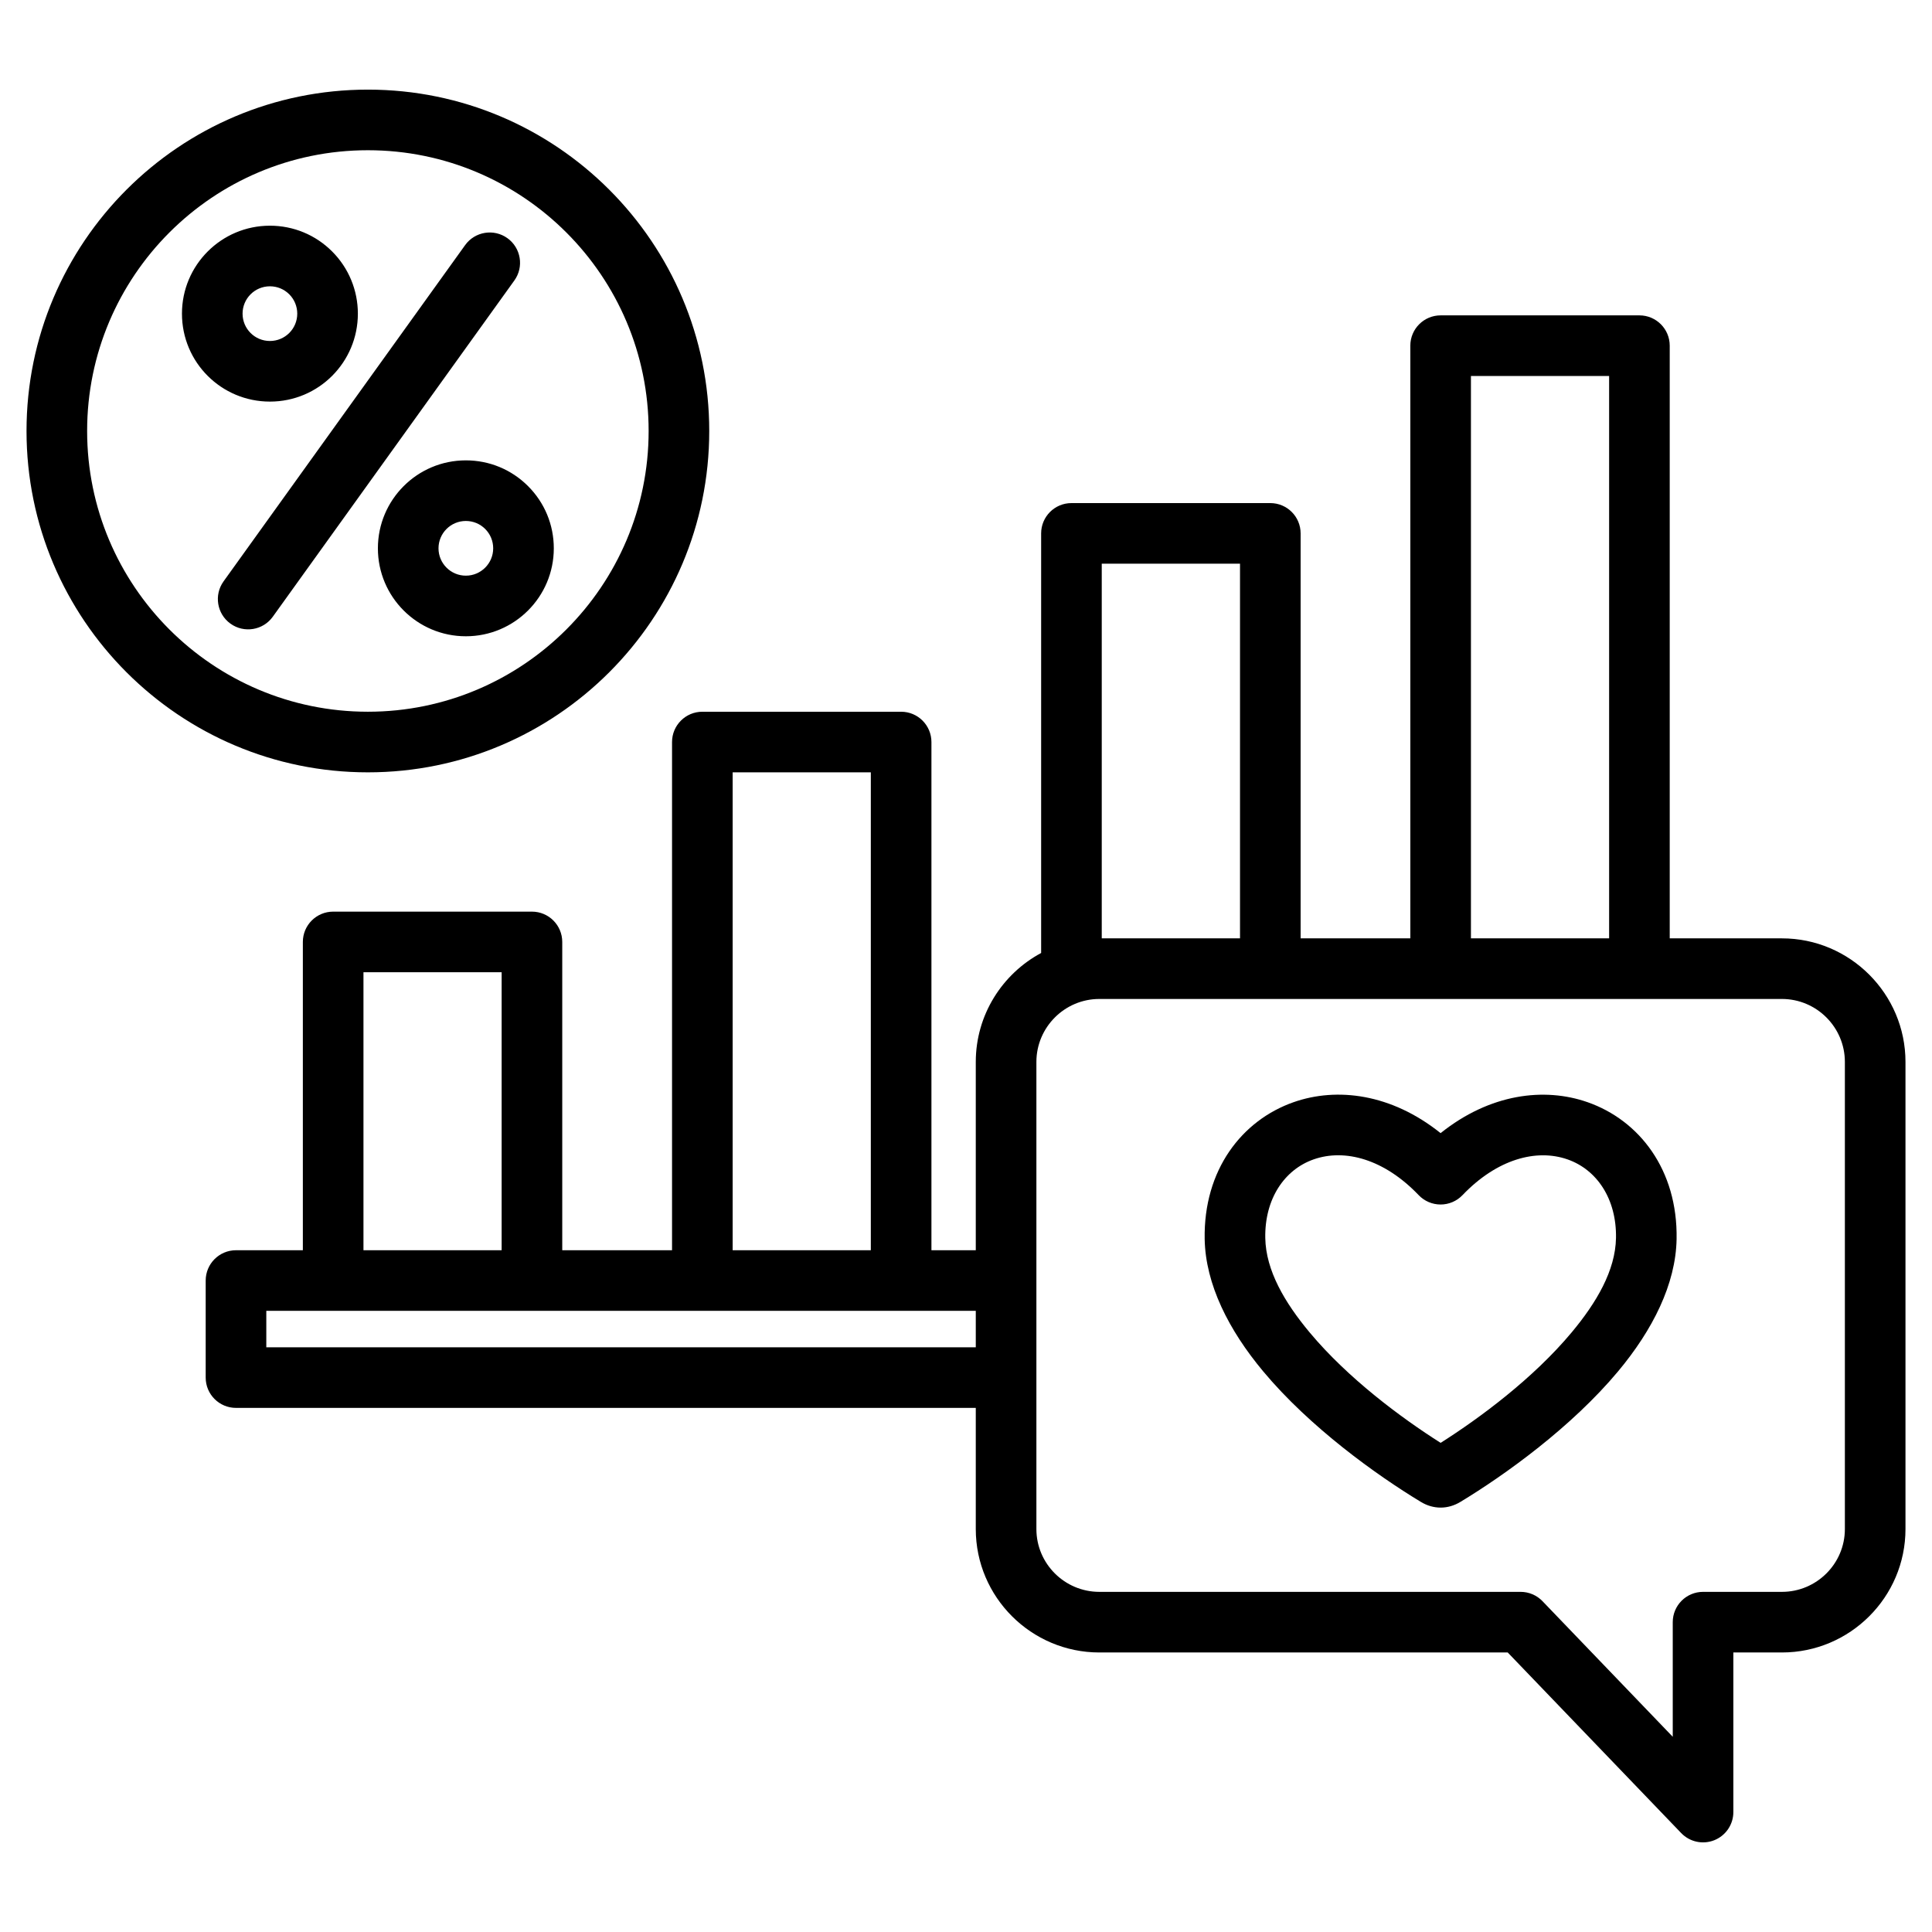
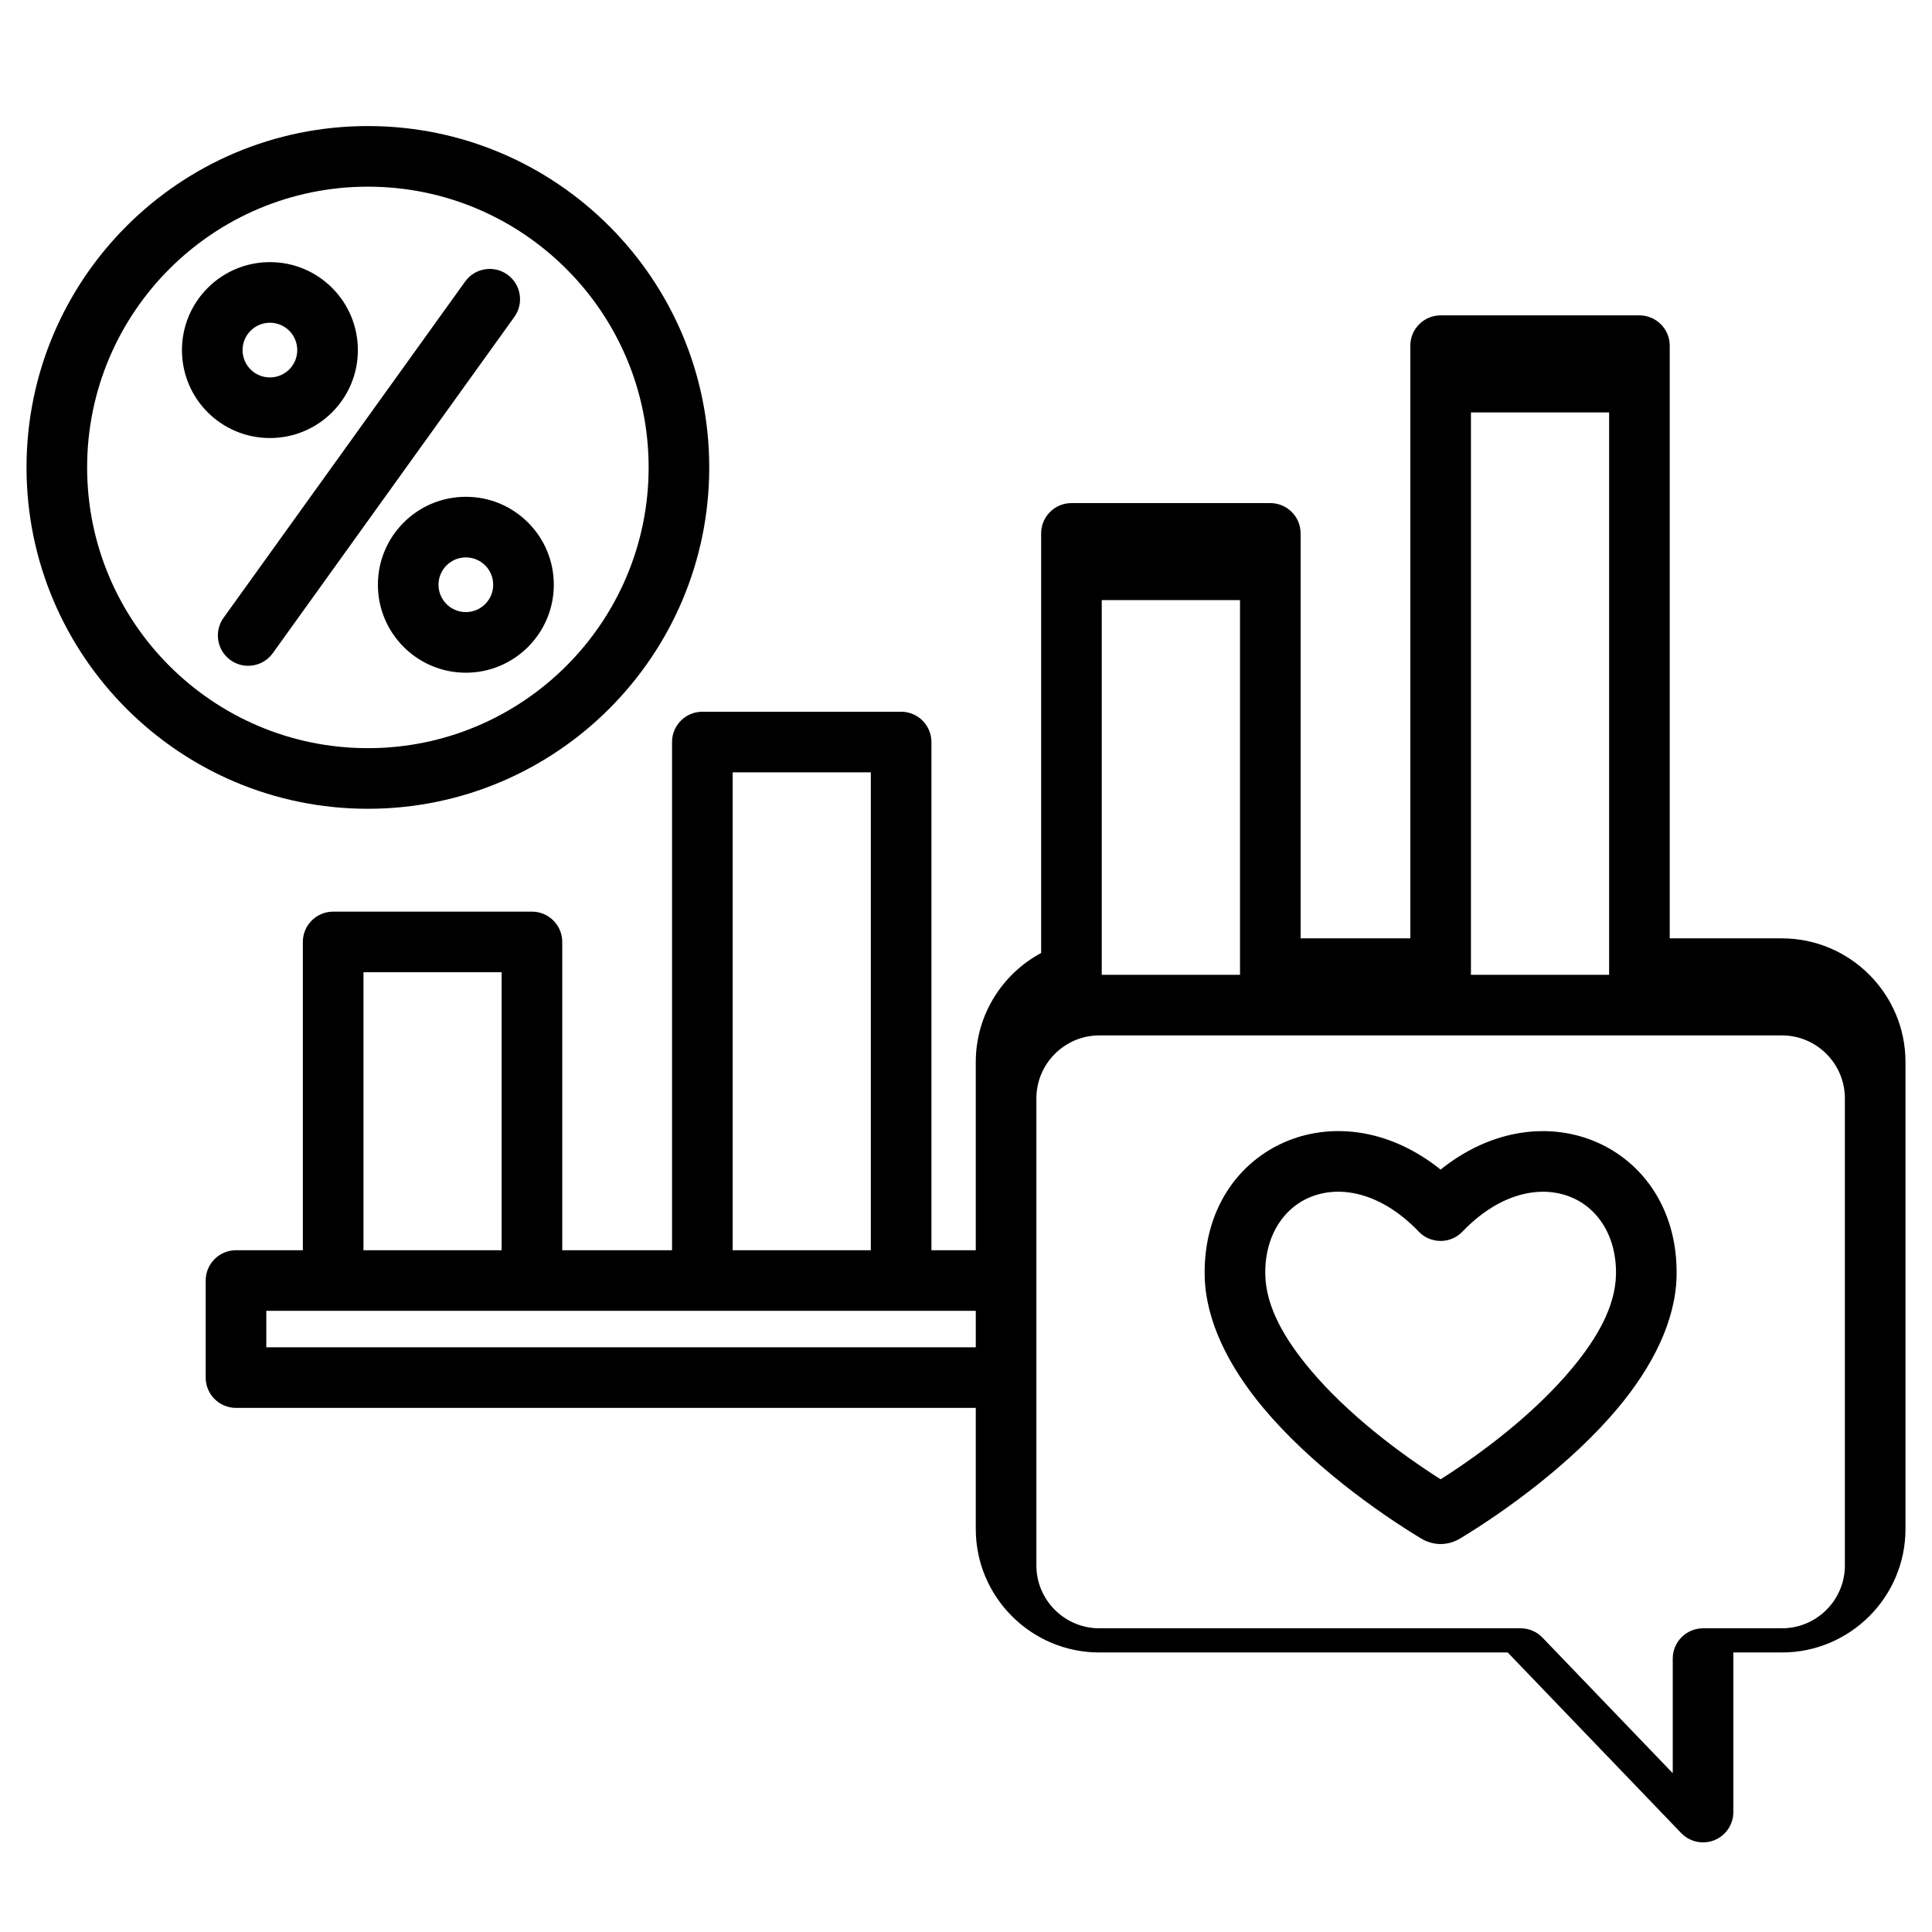
<svg xmlns="http://www.w3.org/2000/svg" clip-rule="evenodd" fill-rule="evenodd" stroke-linejoin="round" stroke-miterlimit="2" viewBox="0 0 510 510">
-   <path d="m257.582 371.649h-195.285c-4.418 0-8-3.581-8-8v-25.618c0-4.418 3.582-8 8-8h17.649v-81.382c0-4.418 3.582-8 8-8h52.474c4.419 0 8 3.582 8 8v81.382h28.982v-134.151c0-4.418 3.582-8 8-8h52.474c4.419 0 8 3.582 8 8v134.151h11.706v-49.711c0-12.413 7-23.248 17.253-28.757v-110.761c0-4.418 3.582-8 8-8h52.497c4.419 0 8 3.582 8 8v106.9h28.959v-156.454c0-4.418 3.582-8 8-8h52.475c4.418 0 8 3.582 8 8v156.454h29.616c17.962 0 32.618 14.656 32.618 32.618v123.312c0 17.965-14.652 32.58-32.618 32.58h-12.819v42.13c0 3.265-1.984 6.202-5.013 7.421-3.028 1.219-6.494.475-8.756-1.879l-45.794-47.672h-107.8c-17.965 0-32.618-14.615-32.618-32.58zm-161.636-41.618h36.474c0-20.512 0-73.382 0-73.382h-36.474zm97.456 0h36.474c0-28.892 0-126.151 0-126.151h-36.474zm64.18 16h-187.285v9.618h187.285zm33.253-98.329h36.497v-98.9h-36.497zm97.456 0h36.475c0-31.92 0-148.454 0-148.454h-36.475zm-114.709 155.93c0 9.148 7.47 16.58 16.618 16.58h111.208c2.177 0 4.261.888 5.769 2.458l34.386 35.796v-30.254c0-4.418 3.582-8 8-8h20.819c9.148 0 16.618-7.432 16.618-16.58v-123.312c0-9.151-7.467-16.618-16.618-16.618h-180.182c-9.151 0-16.618 7.467-16.618 16.618zm101.462-7.183c-11.711-7.084-29.285-19.697-41.604-34.455-9.08-10.876-15.224-22.976-15.436-34.913v-.001c-.321-18.272 9.824-31.35 23.484-36.135 11.415-3.999 25.754-2.273 38.794 8.174 13.039-10.433 27.38-12.161 38.798-8.167 13.669 4.782 23.819 17.855 23.499 36.128v.001c-.213 11.937-6.357 24.037-15.436 34.913-12.319 14.758-29.894 27.371-41.603 34.454-3.317 2.03-7.179 2.03-10.496.001zm5.247-15.57c10.412-6.603 24.472-17.042 34.569-29.138 6.555-7.853 11.568-16.325 11.721-24.943.181-10.331-5.057-18.04-12.785-20.743-8.263-2.891-18.652-.06-27.735 9.436-1.51 1.578-3.599 2.47-5.783 2.47-2.184-.001-4.273-.894-5.782-2.473-9.081-9.502-19.462-12.336-27.718-9.443-7.725 2.706-12.958 10.42-12.777 20.753.154 8.618 5.166 17.09 11.722 24.943 10.097 12.096 24.156 22.535 34.568 29.138zm-283.18-357.221c49.734 0 90.111 40.378 90.111 90.111 0 49.734-40.377 90.111-90.111 90.111s-90.111-40.377-90.111-90.111c0-49.733 40.377-90.111 90.111-90.111zm0 16c-40.903 0-74.111 33.208-74.111 74.111s33.208 74.111 74.111 74.111 74.111-33.208 74.111-74.111-33.208-74.111-74.111-74.111zm-25.861 19.92c6.203 0 12.041 2.419 16.42 6.798 4.378 4.379 6.798 10.262 6.798 16.42 0 12.817-10.355 23.217-23.218 23.217-12.818 0-23.218-10.354-23.218-23.217 0-12.818 10.4-23.218 23.218-23.218zm0 16c-3.985 0-7.218 3.233-7.218 7.218 0 3.999 3.233 7.217 7.218 7.217 3.999 0 7.218-3.233 7.218-7.217 0-1.915-.751-3.745-2.112-5.107-1.362-1.361-3.177-2.111-5.106-2.111zm51.533-10.874c2.577-3.586 7.579-4.406 11.165-1.829 3.586 2.576 4.406 7.579 1.83 11.164l-63.771 88.766c-2.577 3.586-7.579 4.405-11.165 1.829s-4.406-7.579-1.83-11.165zm.189 56.821c6.204 0 12.041 2.419 16.42 6.798s6.798 10.217 6.798 16.42c0 12.818-10.4 23.218-23.218 23.218-12.817 0-23.218-10.4-23.218-23.218s10.401-23.218 23.218-23.218zm0 16c-3.984 0-7.218 3.233-7.218 7.218s3.234 7.218 7.218 7.218c3.985 0 7.218-3.233 7.218-7.218 0-1.929-.75-3.745-2.112-5.106-1.361-1.362-3.177-2.112-5.106-2.112z" />
+   <path d="m257.582 371.649h-195.285c-4.418 0-8-3.581-8-8v-25.618c0-4.418 3.582-8 8-8h17.649v-81.382c0-4.418 3.582-8 8-8h52.474c4.419 0 8 3.582 8 8v81.382h28.982v-134.151c0-4.418 3.582-8 8-8h52.474c4.419 0 8 3.582 8 8v134.151h11.706v-49.711c0-12.413 7-23.248 17.253-28.757v-110.761c0-4.418 3.582-8 8-8h52.497c4.419 0 8 3.582 8 8v106.9h28.959v-156.454c0-4.418 3.582-8 8-8h52.475c4.418 0 8 3.582 8 8v156.454h29.616c17.962 0 32.618 14.656 32.618 32.618v123.312c0 17.965-14.652 32.58-32.618 32.58h-12.819v42.13c0 3.265-1.984 6.202-5.013 7.421-3.028 1.219-6.494.475-8.756-1.879l-45.794-47.672h-107.8c-17.965 0-32.618-14.615-32.618-32.58zm-161.636-41.618h36.474c0-20.512 0-73.382 0-73.382h-36.474zm97.456 0h36.474c0-28.892 0-126.151 0-126.151h-36.474zm64.18 16h-187.285v9.618h187.285m33.253-98.329h36.497v-98.9h-36.497zm97.456 0h36.475c0-31.92 0-148.454 0-148.454h-36.475zm-114.709 155.93c0 9.148 7.47 16.58 16.618 16.58h111.208c2.177 0 4.261.888 5.769 2.458l34.386 35.796v-30.254c0-4.418 3.582-8 8-8h20.819c9.148 0 16.618-7.432 16.618-16.58v-123.312c0-9.151-7.467-16.618-16.618-16.618h-180.182c-9.151 0-16.618 7.467-16.618 16.618zm101.462-7.183c-11.711-7.084-29.285-19.697-41.604-34.455-9.08-10.876-15.224-22.976-15.436-34.913v-.001c-.321-18.272 9.824-31.35 23.484-36.135 11.415-3.999 25.754-2.273 38.794 8.174 13.039-10.433 27.38-12.161 38.798-8.167 13.669 4.782 23.819 17.855 23.499 36.128v.001c-.213 11.937-6.357 24.037-15.436 34.913-12.319 14.758-29.894 27.371-41.603 34.454-3.317 2.03-7.179 2.03-10.496.001zm5.247-15.57c10.412-6.603 24.472-17.042 34.569-29.138 6.555-7.853 11.568-16.325 11.721-24.943.181-10.331-5.057-18.04-12.785-20.743-8.263-2.891-18.652-.06-27.735 9.436-1.51 1.578-3.599 2.47-5.783 2.47-2.184-.001-4.273-.894-5.782-2.473-9.081-9.502-19.462-12.336-27.718-9.443-7.725 2.706-12.958 10.42-12.777 20.753.154 8.618 5.166 17.09 11.722 24.943 10.097 12.096 24.156 22.535 34.568 29.138zm-283.18-357.221c49.734 0 90.111 40.378 90.111 90.111 0 49.734-40.377 90.111-90.111 90.111s-90.111-40.377-90.111-90.111c0-49.733 40.377-90.111 90.111-90.111zm0 16c-40.903 0-74.111 33.208-74.111 74.111s33.208 74.111 74.111 74.111 74.111-33.208 74.111-74.111-33.208-74.111-74.111-74.111zm-25.861 19.92c6.203 0 12.041 2.419 16.42 6.798 4.378 4.379 6.798 10.262 6.798 16.42 0 12.817-10.355 23.217-23.218 23.217-12.818 0-23.218-10.354-23.218-23.217 0-12.818 10.4-23.218 23.218-23.218zm0 16c-3.985 0-7.218 3.233-7.218 7.218 0 3.999 3.233 7.217 7.218 7.217 3.999 0 7.218-3.233 7.218-7.217 0-1.915-.751-3.745-2.112-5.107-1.362-1.361-3.177-2.111-5.106-2.111zm51.533-10.874c2.577-3.586 7.579-4.406 11.165-1.829 3.586 2.576 4.406 7.579 1.83 11.164l-63.771 88.766c-2.577 3.586-7.579 4.405-11.165 1.829s-4.406-7.579-1.83-11.165zm.189 56.821c6.204 0 12.041 2.419 16.42 6.798s6.798 10.217 6.798 16.42c0 12.818-10.4 23.218-23.218 23.218-12.817 0-23.218-10.4-23.218-23.218s10.401-23.218 23.218-23.218zm0 16c-3.984 0-7.218 3.233-7.218 7.218s3.234 7.218 7.218 7.218c3.985 0 7.218-3.233 7.218-7.218 0-1.929-.75-3.745-2.112-5.106-1.361-1.362-3.177-2.112-5.106-2.112z" />
</svg>